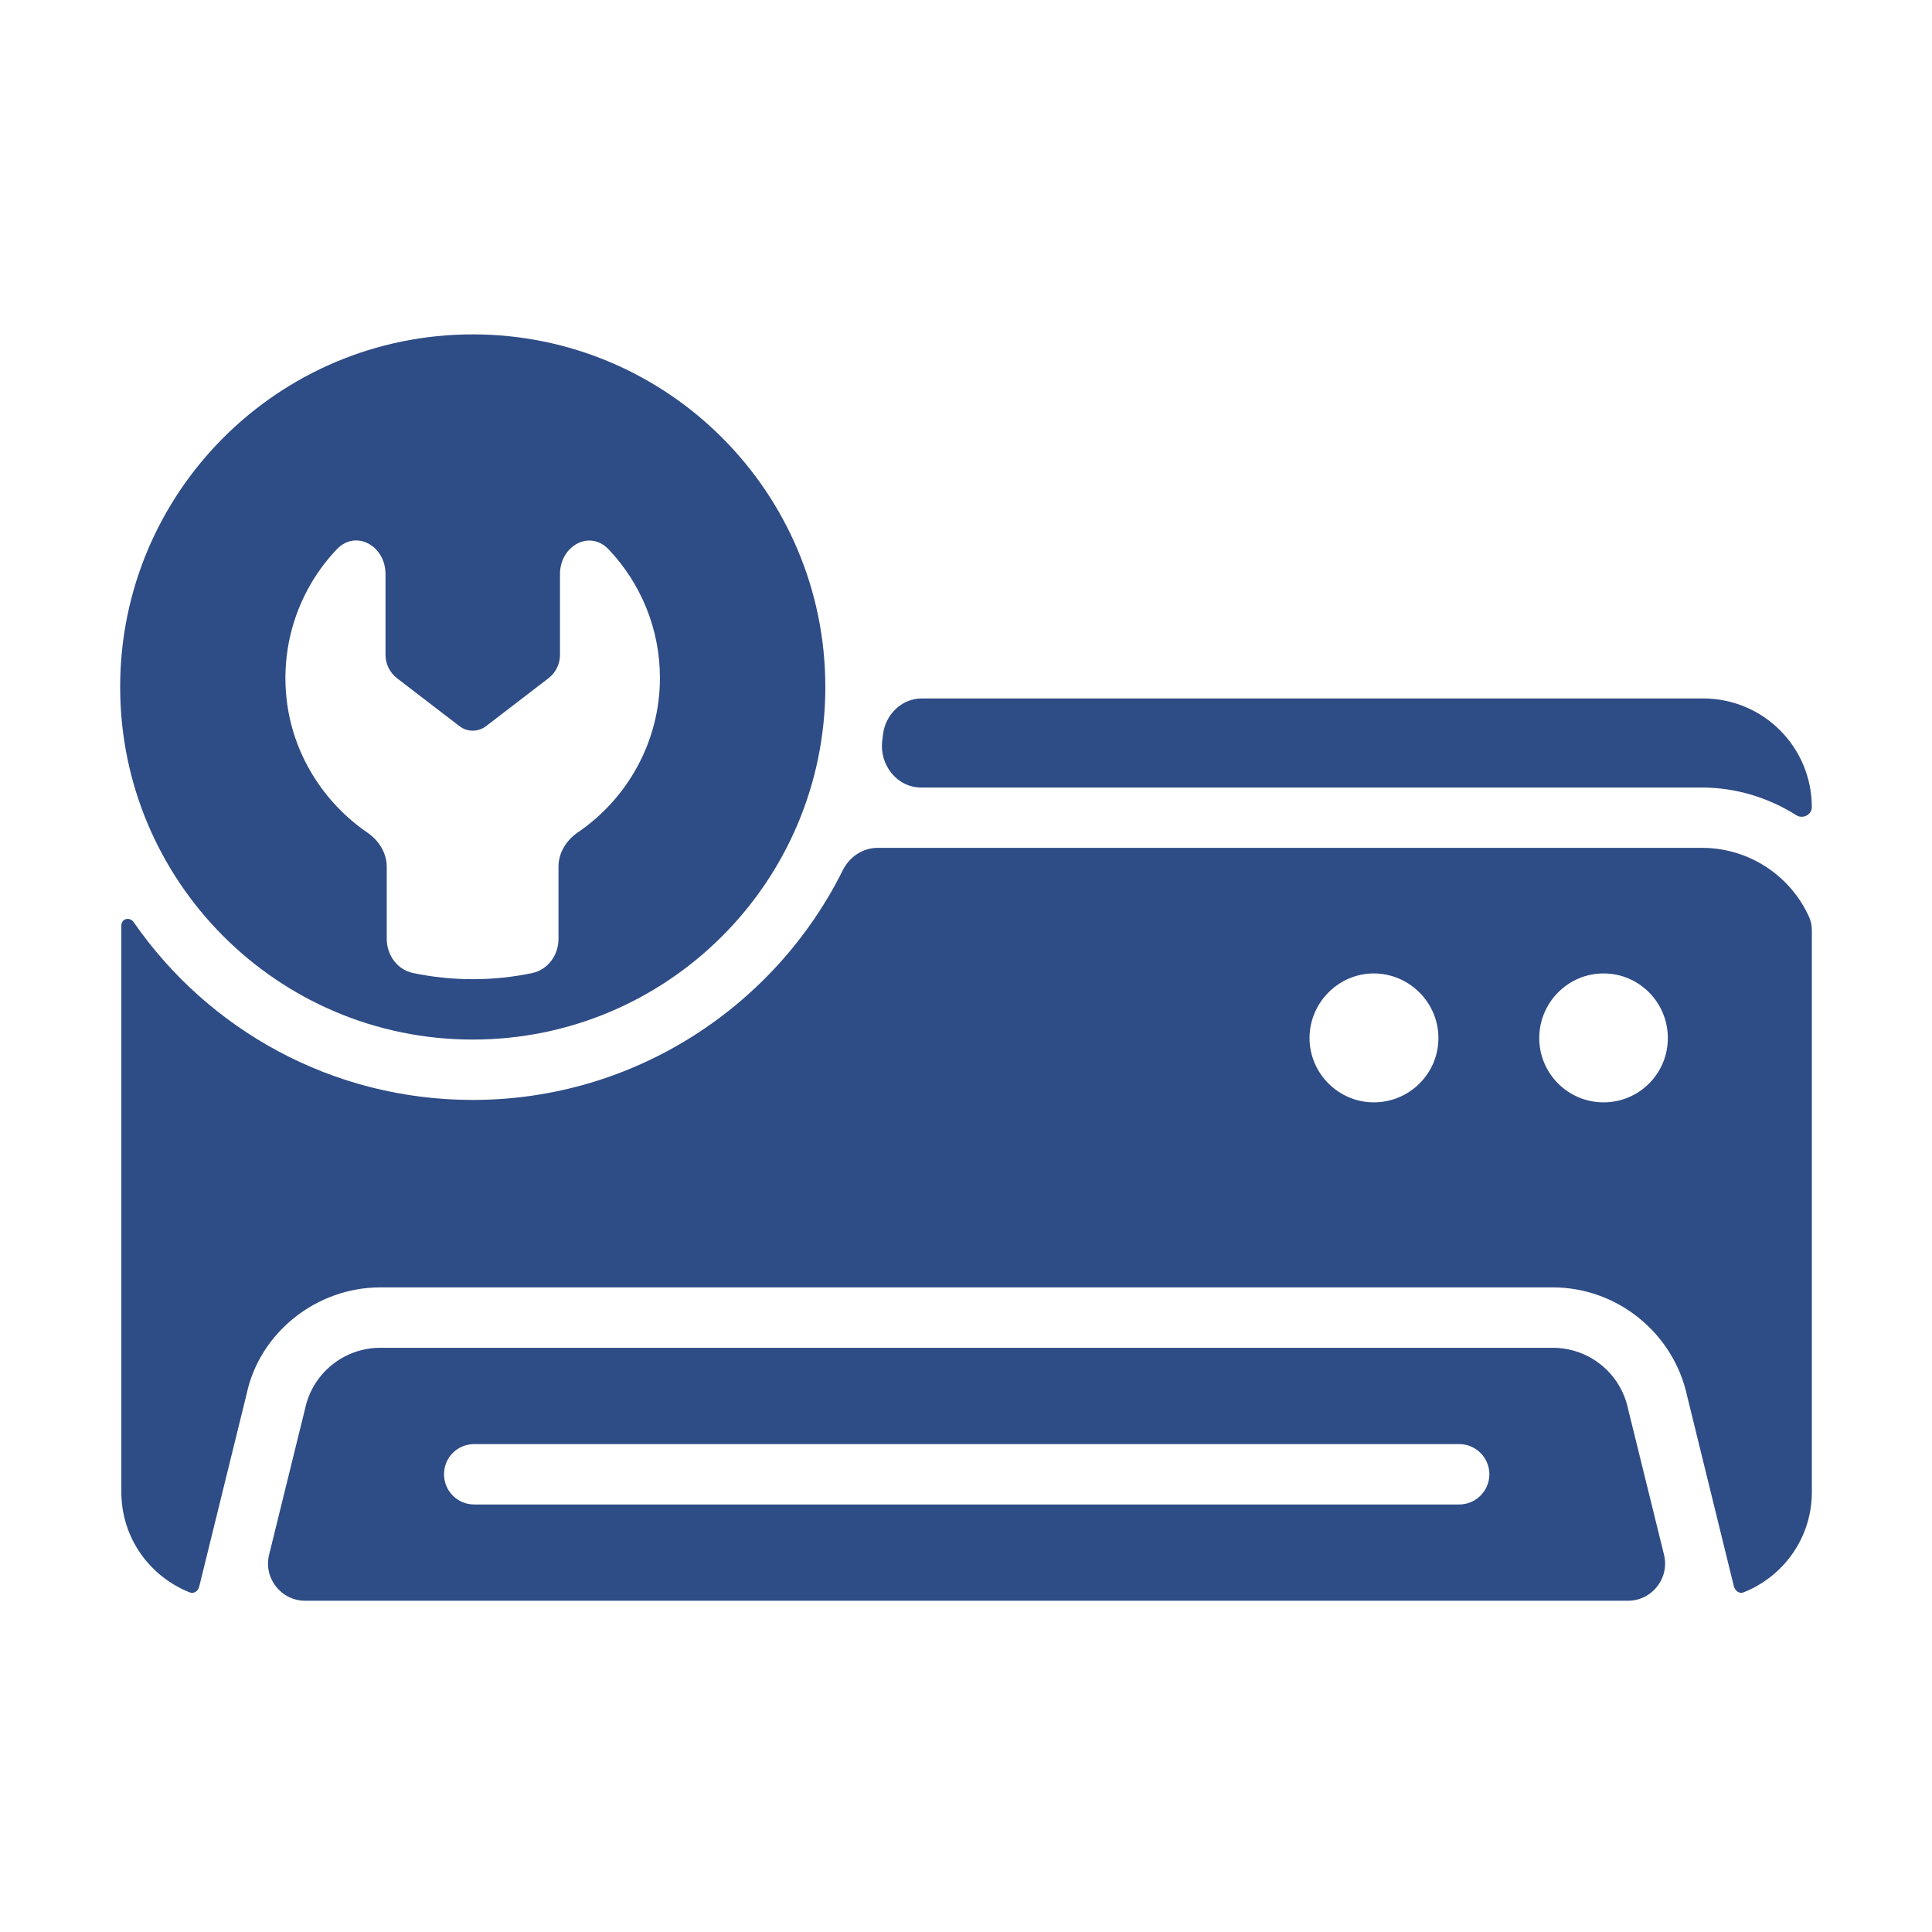
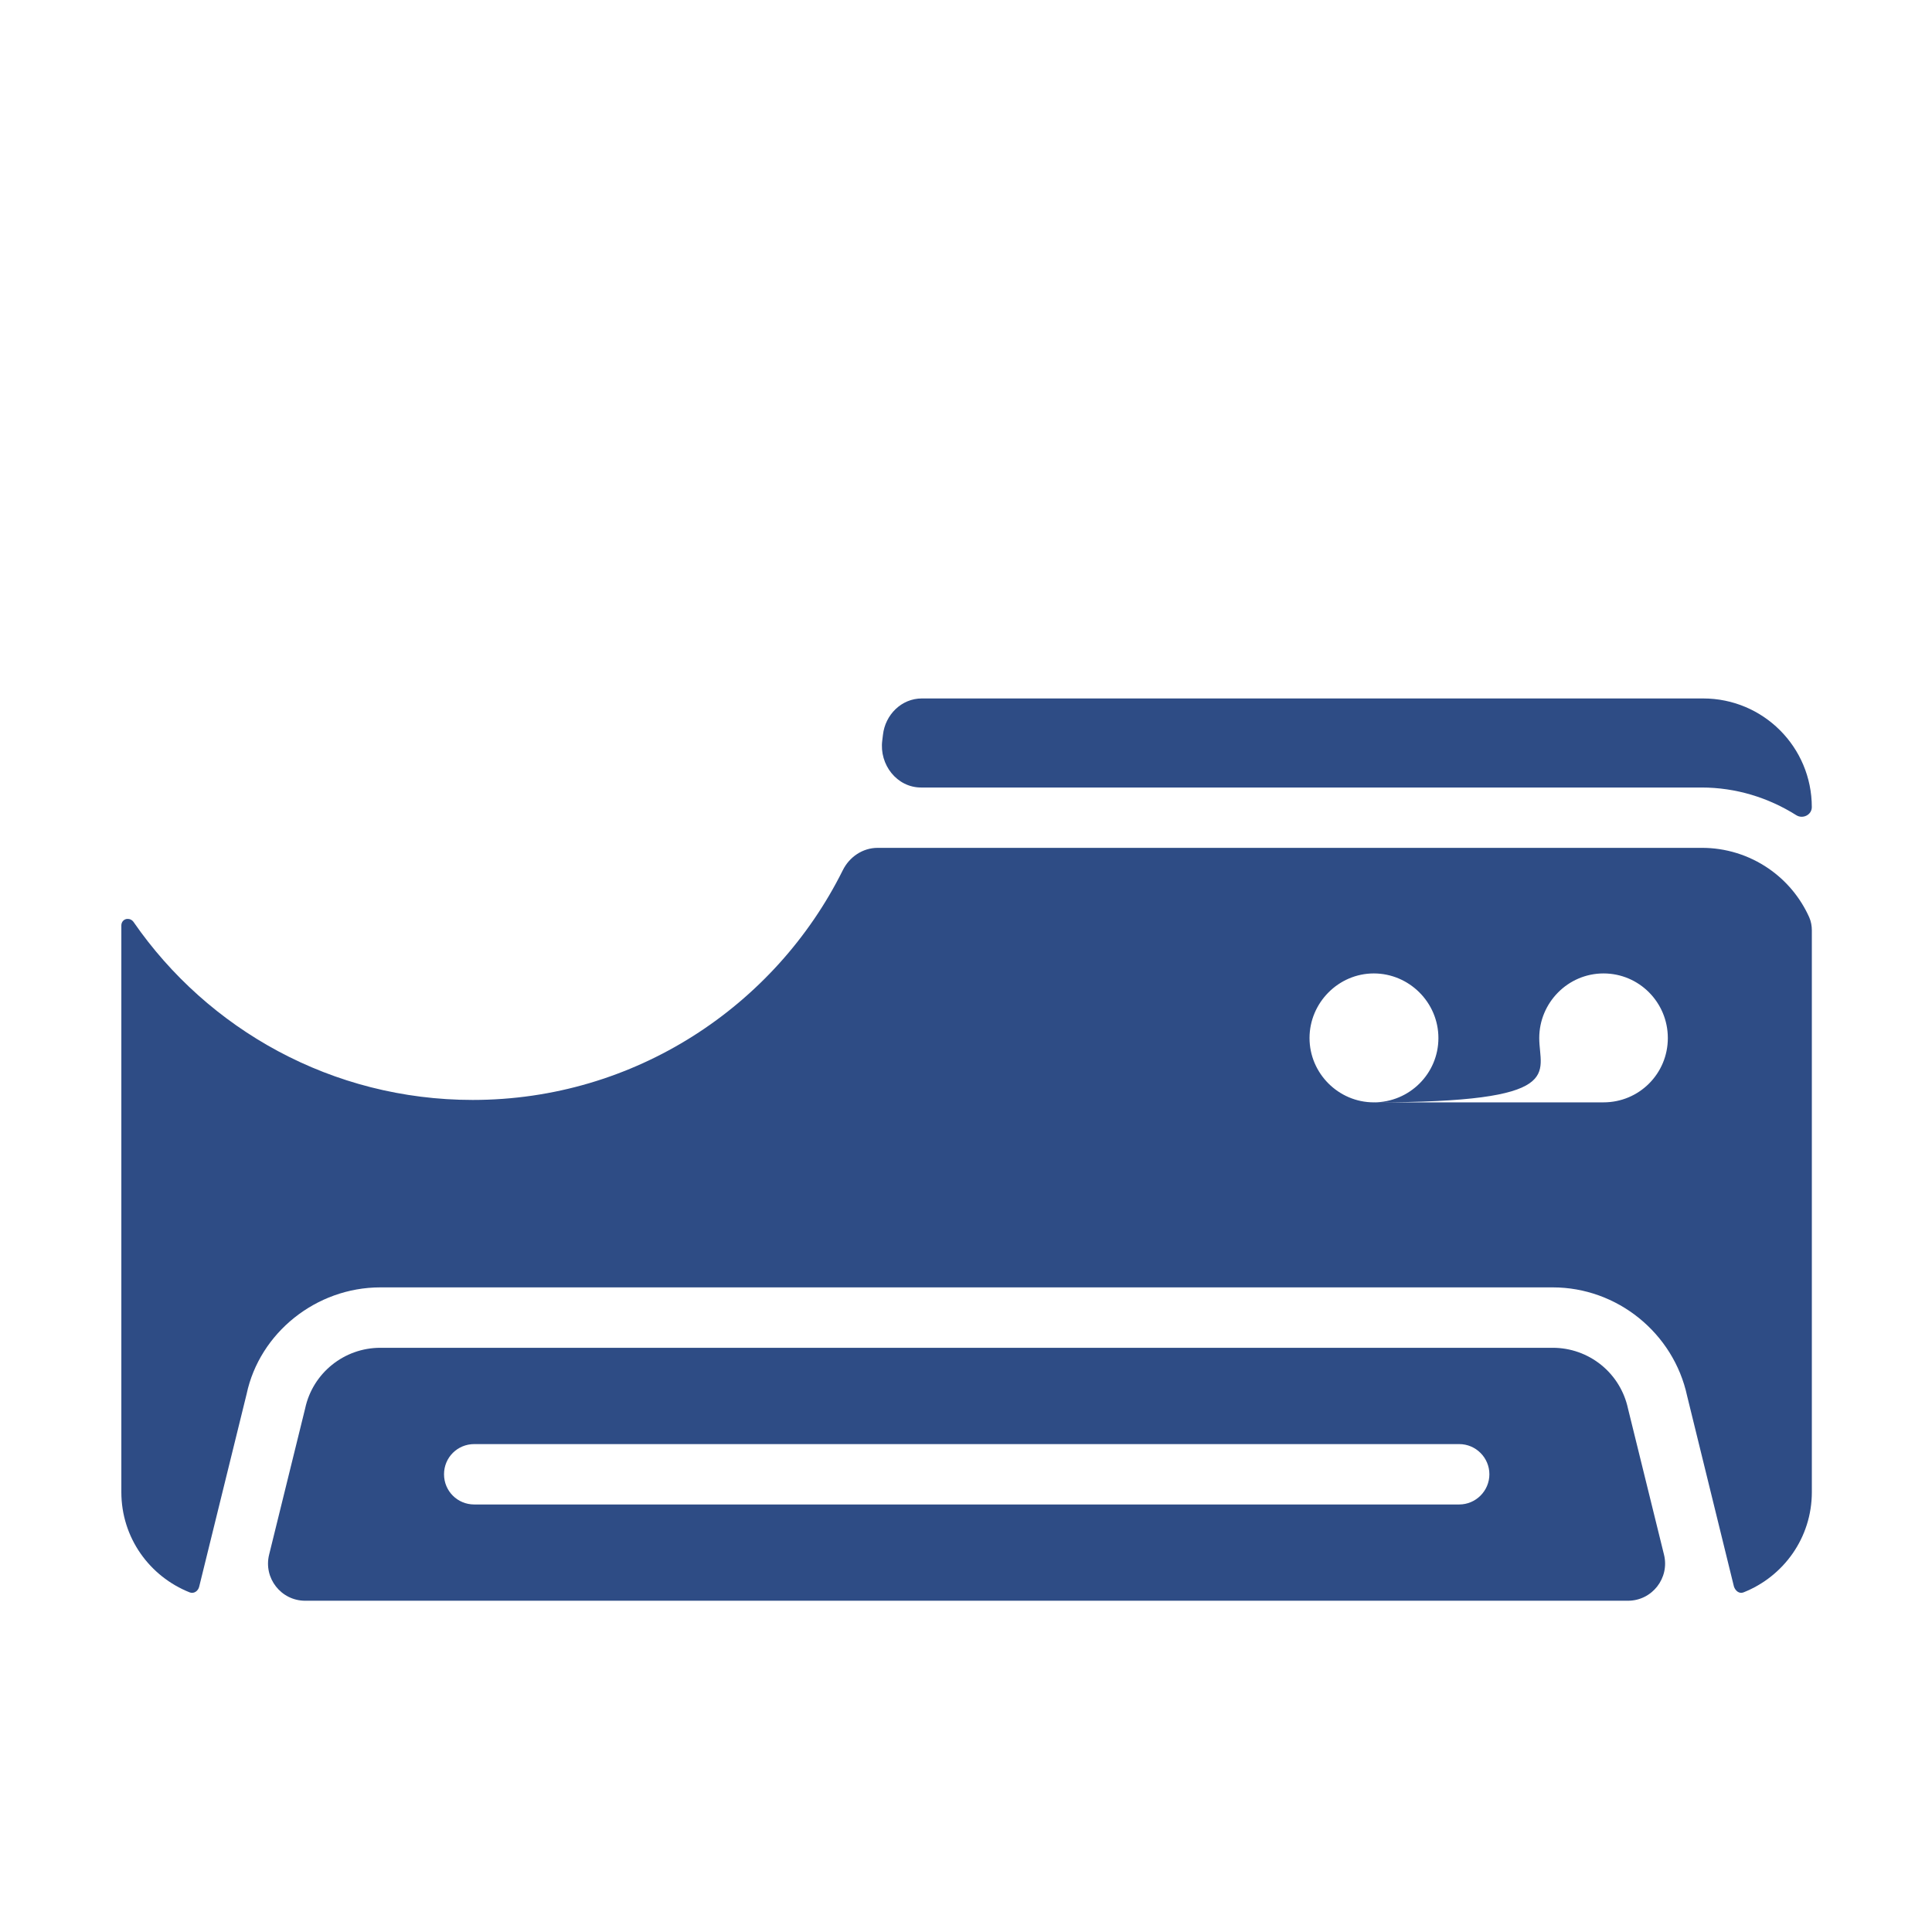
<svg xmlns="http://www.w3.org/2000/svg" width="52" height="52" viewBox="0 0 52 52" fill="none">
  <path d="M45.84 18.799H24.81C24.265 18.799 23.826 19.236 23.765 19.777C23.759 19.829 23.752 19.88 23.746 19.932C23.663 20.579 24.139 21.196 24.792 21.196H45.799C46.725 21.196 47.6 21.47 48.347 21.941C48.523 22.052 48.765 21.932 48.765 21.724V21.724C48.765 20.107 47.457 18.799 45.84 18.799ZM41.794 36.276H10.236C9.261 36.276 8.416 36.958 8.213 37.909L7.243 41.845C7.088 42.475 7.565 43.084 8.214 43.084H43.816C44.465 43.084 44.942 42.475 44.787 41.845L43.817 37.909C43.717 37.446 43.462 37.032 43.094 36.735C42.726 36.438 42.267 36.276 41.794 36.276ZM39.275 40.493H12.763C12.316 40.493 11.951 40.135 11.951 39.68C11.951 39.225 12.316 38.868 12.763 38.868H39.275C39.722 38.868 40.087 39.233 40.087 39.68C40.087 40.127 39.722 40.493 39.275 40.493Z" fill="#2E4C85" />
-   <path d="M45.8 22.82H23.622C23.221 22.82 22.863 23.062 22.684 23.422C20.864 27.081 17.079 29.605 12.723 29.605C8.941 29.605 5.595 27.71 3.596 24.817C3.511 24.695 3.329 24.705 3.277 24.844V24.844C3.269 24.865 3.266 24.887 3.266 24.91V40.159C3.266 41.391 4.028 42.431 5.105 42.859C5.219 42.904 5.335 42.822 5.362 42.702V42.702L6.638 37.519C6.987 35.877 8.506 34.65 10.237 34.65H41.794C43.525 34.65 45.044 35.877 45.41 37.575L46.669 42.702V42.702C46.708 42.819 46.812 42.904 46.927 42.859C48.004 42.431 48.766 41.391 48.766 40.159V25.043C48.766 24.922 48.745 24.801 48.696 24.69C48.459 24.161 48.081 23.706 47.602 23.377C47.072 23.012 46.443 22.818 45.8 22.82ZM36.976 29.67C36.026 29.67 35.246 28.89 35.246 27.939C35.246 26.988 36.026 26.2 36.976 26.2C37.927 26.2 38.715 26.98 38.715 27.939C38.715 28.898 37.935 29.67 36.976 29.67ZM43.159 29.67C42.201 29.67 41.429 28.89 41.429 27.939C41.429 26.988 42.201 26.2 43.159 26.2C44.118 26.2 44.89 26.98 44.89 27.939C44.89 28.898 44.118 29.67 43.159 29.67Z" fill="#2E4C85" />
-   <path d="M12.724 27.98C17.965 27.98 22.214 23.731 22.214 18.49C22.214 13.249 17.965 9 12.724 9C7.484 9 3.234 13.249 3.234 18.49C3.234 23.731 7.484 27.98 12.724 27.98ZM9.063 14.786C9.581 14.241 10.376 14.695 10.376 15.447V17.629C10.376 17.872 10.49 18.1 10.685 18.254L12.359 19.538C12.57 19.709 12.871 19.709 13.09 19.538L14.764 18.254C14.859 18.18 14.937 18.086 14.99 17.977C15.044 17.869 15.072 17.75 15.072 17.629V15.449C15.072 14.697 15.868 14.243 16.385 14.79C17.236 15.69 17.762 16.908 17.762 18.246C17.762 19.964 16.884 21.496 15.554 22.403C15.245 22.614 15.032 22.95 15.032 23.323V25.27C15.032 25.707 14.748 26.101 14.32 26.191C13.805 26.299 13.272 26.355 12.724 26.355C12.176 26.355 11.639 26.298 11.121 26.19C10.693 26.101 10.409 25.707 10.409 25.27V23.329C10.409 22.957 10.197 22.622 9.89 22.411C8.7 21.595 7.868 20.28 7.711 18.791C7.602 17.786 7.798 16.773 8.273 15.881C8.487 15.48 8.754 15.112 9.063 14.786Z" fill="#2E4C85" />
+   <path d="M45.8 22.82H23.622C23.221 22.82 22.863 23.062 22.684 23.422C20.864 27.081 17.079 29.605 12.723 29.605C8.941 29.605 5.595 27.71 3.596 24.817C3.511 24.695 3.329 24.705 3.277 24.844V24.844C3.269 24.865 3.266 24.887 3.266 24.91V40.159C3.266 41.391 4.028 42.431 5.105 42.859C5.219 42.904 5.335 42.822 5.362 42.702V42.702L6.638 37.519C6.987 35.877 8.506 34.65 10.237 34.65H41.794C43.525 34.65 45.044 35.877 45.41 37.575L46.669 42.702V42.702C46.708 42.819 46.812 42.904 46.927 42.859C48.004 42.431 48.766 41.391 48.766 40.159V25.043C48.766 24.922 48.745 24.801 48.696 24.69C48.459 24.161 48.081 23.706 47.602 23.377C47.072 23.012 46.443 22.818 45.8 22.82ZM36.976 29.67C36.026 29.67 35.246 28.89 35.246 27.939C35.246 26.988 36.026 26.2 36.976 26.2C37.927 26.2 38.715 26.98 38.715 27.939C38.715 28.898 37.935 29.67 36.976 29.67ZC42.201 29.67 41.429 28.89 41.429 27.939C41.429 26.988 42.201 26.2 43.159 26.2C44.118 26.2 44.89 26.98 44.89 27.939C44.89 28.898 44.118 29.67 43.159 29.67Z" fill="#2E4C85" />
</svg>